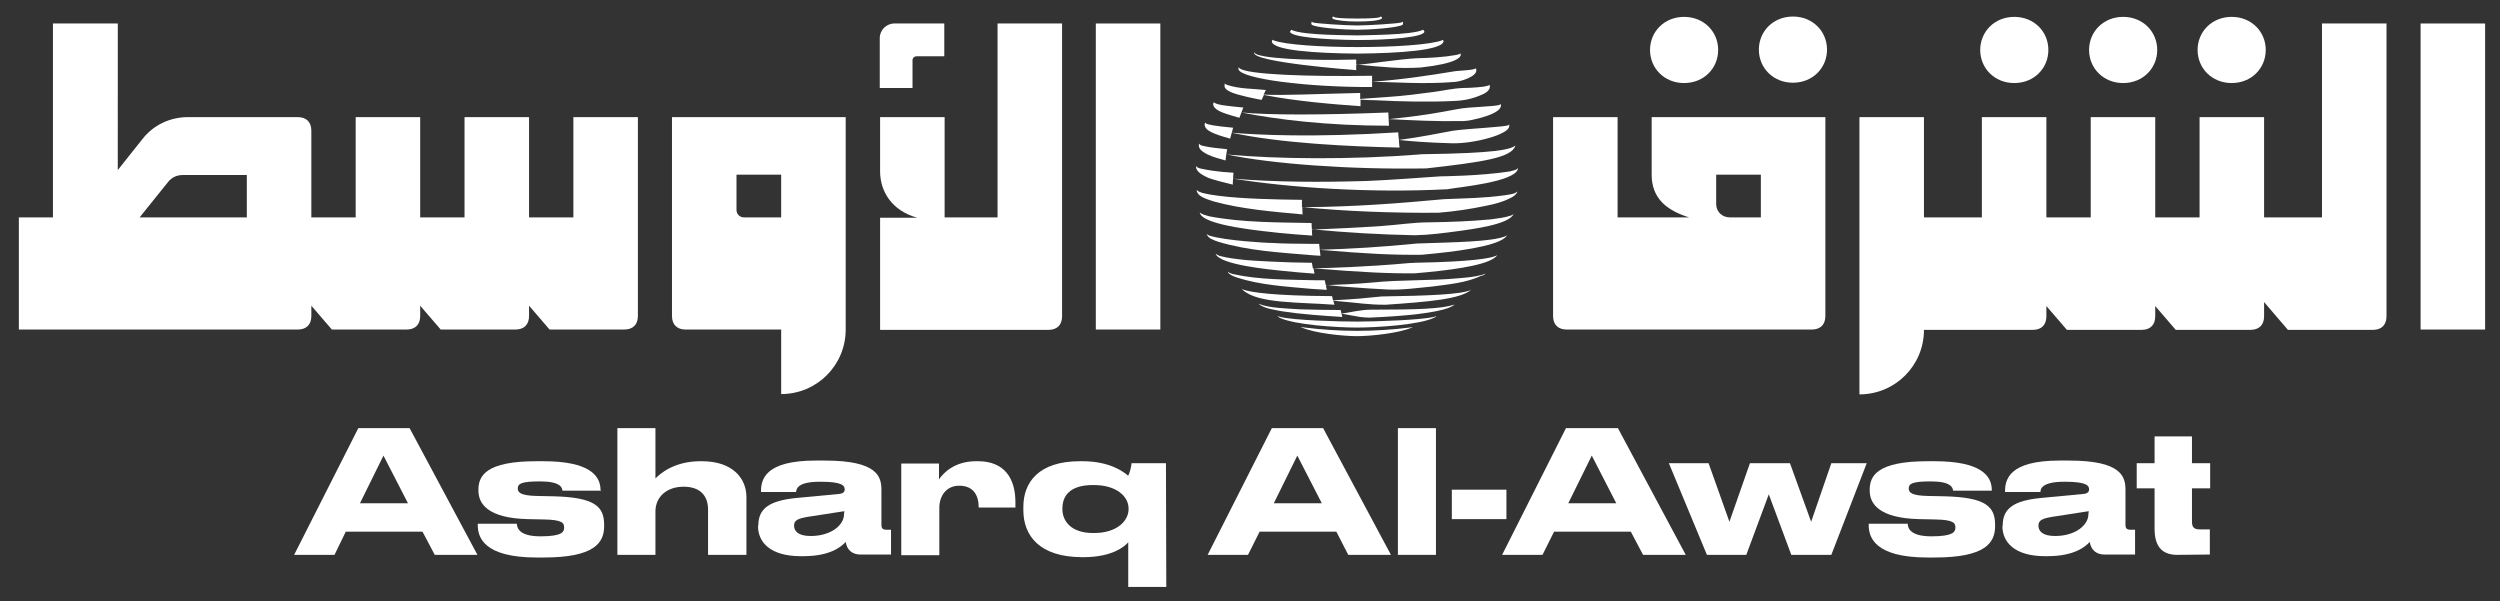
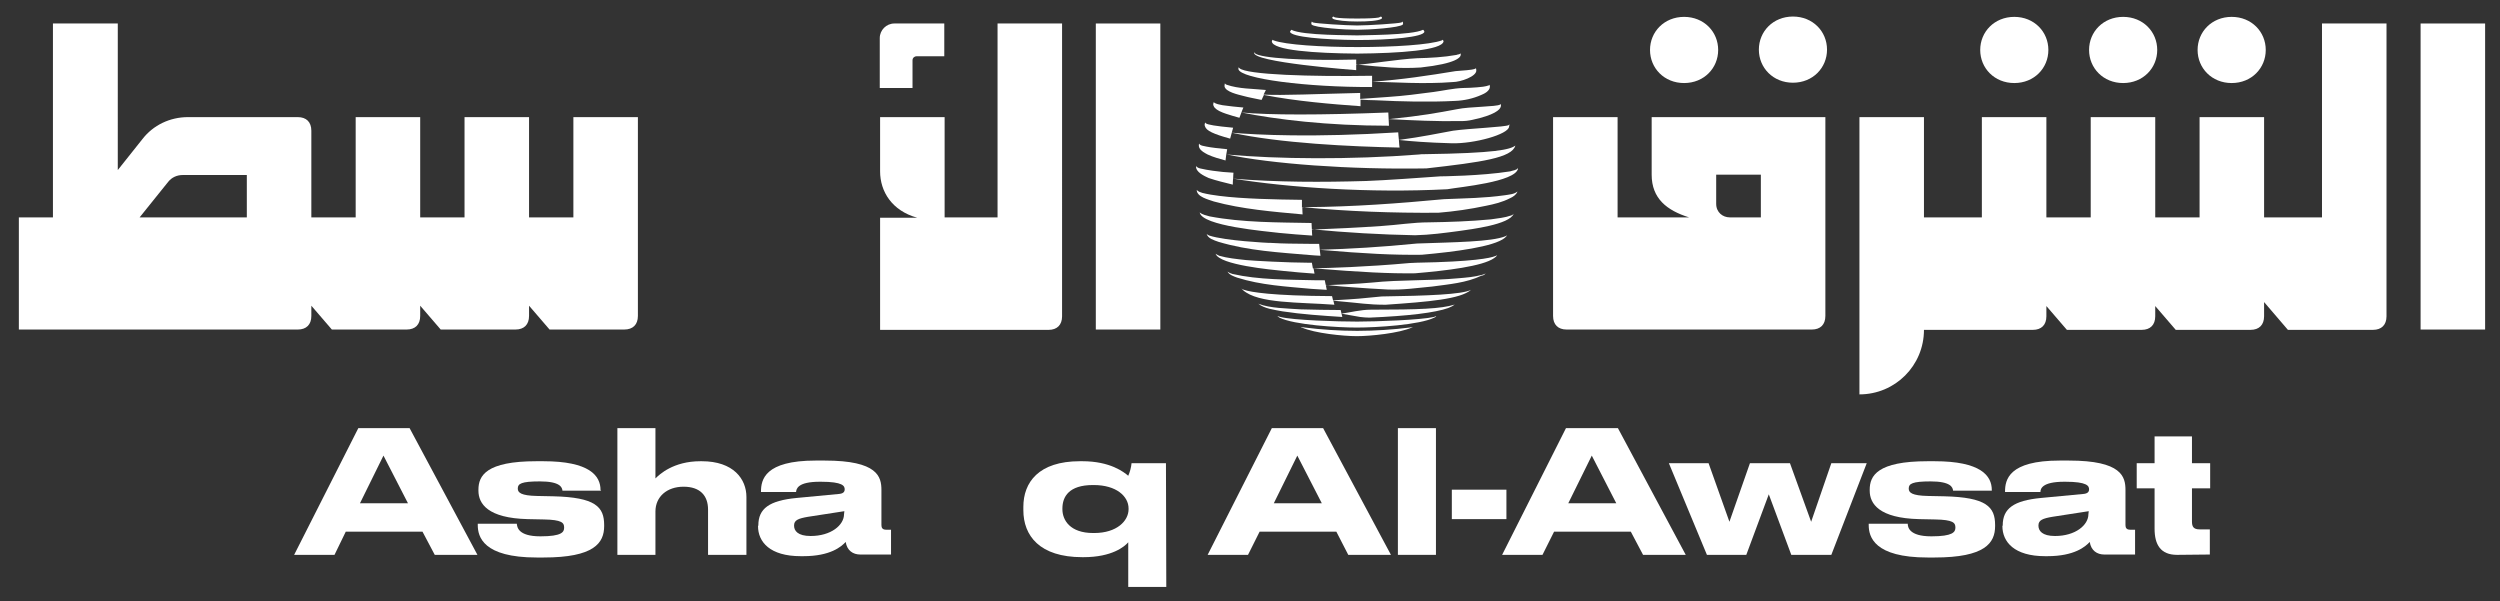
<svg xmlns="http://www.w3.org/2000/svg" viewBox="0 0 755.6 181.7">
  <rect x="0" y="0" width="755.6" height="181.7" fill="#333333" stroke="none" />
  <defs>
    <style>      .cls-1 {        fill: #fff;      }    </style>
  </defs>
  <g>
    <g id="Layer_1">
      <g>
        <path class="cls-1" d="M457.5,64.6c-.2.3-.5.4-.7.5-2,.7-4.1.9-6.2,1.2-6.2.6-12.5.8-18.7.9-4.8,0-9.5.8-14.3,1.1-7.1.5-13.8.8-21.1,1.1,0-.6-.1-2-.1-2-10.2-.2-20.8-.1-30.8-2-1-.3-2.2-.5-3-1.2.6,4.1,20,5.7,24.1,6.2,3.2.3,6.6.6,9.9.8,0,0-.1-1.3-.1-1.9,10.4,1,20.7,1.6,31.2,1.8,4.5-.1,8.9-.7,13.4-1.3,3.4-.5,15.2-1.9,16.4-5.2" />
        <path class="cls-1" d="M458.8,51s0-.1,0,0v-.2c-.5.7-1.6.7-2.4,1-8.8,1.4-21.1,1.5-21.1,1.5-5.6.4-16.7,1.2-22.3,1.4-13.4.4-26.9.4-40.3-.7,0-.6.1-1.8.1-1.8-2.1-.1-4.3-.3-6.3-.6-1.3-.2-2.6-.4-3.8-.7-.4-.1-.9-.3-1.2-.7h0c-.2,1.8,2.5,3,3.8,3.6,2.3.8,4.9,1.4,7.3,2,0,0,0-1.3.1-1.8,16.8,2.7,41.2,4.4,64.7,3.2,4-.7,20.5-2.2,21.4-6.2" />
        <path class="cls-1" d="M370.1,26.1c.3,1.7,4.2,2.5,5.7,2.9,1.8.5,3.7.8,5.5,1.2h0c.2-.5.5-1,.7-1.5,9.7,1.9,20.8,2.8,29.2,3.4h0v-2c1.5.1,3,.2,4.5.2,8,.4,16.1.6,24.1.2,2.7-.1,5.4-.7,7.9-1.8,1-.4,2.5-1.2,2.6-2.4,0-.2,0-.4-.1-.7,0,.1-.1.1-.2.2-1.1.4-2.4.5-3.6.6-1.4.1-2.8.2-4.2.2-3,.1-5.9.8-8.9,1.2-4.5.6-9.1,1.2-13.7,1.5-2.8.2-5.7.4-8.5.6v-1.8c-13.2.3-23.4.8-29.2.5.2-.4.5-1,.7-1.4h0c-3.9-.4-8.2-.3-11.9-1.6-.2-.1-.4-.2-.5-.4-.1.4-.1.7-.1.9Z" />
        <path class="cls-1" d="M366.8,32c.3.8,1.1,1.2,1.8,1.6,1.2.6,2.6,1,3.9,1.4.7.2,1.4.4,2.1.6h0c.2-.5.4-1.1.6-1.6,10.5,2.1,25.9,4,44.6,4l-.2-4c-20.5.8-35.9.8-44.4,0,.2-.5.4-1.1.6-1.5h0c-2.1-.2-4.3-.4-6.3-.7-.9-.2-1.9-.3-2.7-.9-.1.4-.2.8,0,1.1" />
        <path class="cls-1" d="M364.2,38.2c.4,1.3,2.5,2.3,7.6,3.7.3-1,.6-2.3.9-3.3h0c-5.4-.5-7.6-.9-8.2-1.3-.1-.1-.2-.2-.2-.3-.2.3-.3.8-.1,1.2" />
        <path class="cls-1" d="M362.5,44.7c.5,1,1.6,1.5,2.5,2,1.7.8,3.6,1.3,5.4,1.8.1-1.1.3-2.3.5-3.4h0c-2.1-.2-4.9-.5-6.3-.8-.7-.2-1.8-.2-2.2-.9-.1.4-.1.9.1,1.3Z" />
        <path class="cls-1" d="M410.2,12.1c10,0,20.1-.9,20.3-2.5,0-.2-.2-.5-.4-.6-3.3,1.7-18.7,1.6-19.9,1.7-1.2-.1-16.6.1-19.9-1.7-.1.2-.4.4-.4.6.3,1.6,10.3,2.4,20.3,2.5" />
        <path class="cls-1" d="M410.2,16.2c12.8-.1,25.7-1,26.1-3.7,0-.2-.2-.4-.3-.5,0,.1-.1.1-.2.2-7.3,2.7-43.6,2.7-50.9,0-.1-.1-.2-.1-.2-.2-.1.1-.3.3-.3.5.1,2.7,13,3.6,25.8,3.7" />
        <path class="cls-1" d="M384.5,12h0" />
        <path class="cls-1" d="M409.9,21.2h0v-1.7c8.7.8,13,1.3,19.5.9,10.9-1.2,12.1-3.1,12.1-3.9,0-.2-.1-.3-.1-.4-.2.4-.8.3-1.2.5-3.9.7-7.9.9-11.9,1-5.8.3-14.8,1.8-18.4,2v-1.6h0c-15.7.4-29-.4-30.6-1.9-.1-.1-.1-.2-.2-.3-1.5,3,30.8,5.4,30.8,5.4" />
        <path class="cls-1" d="M439.1,24.8c2.3,0,7.3-1.7,7.1-3.6,0-.2-.1-.4-.1-.6,0,.1-.2.1-.3.2-1,.4-3.7.5-5.9.7-7.9,1.3-16.4,2.6-25.2,3.2,6,.1,15.7.8,24.4.1" />
        <path class="cls-1" d="M374.3,20.9c.6,2.9,20.6,5.5,40.4,5.4v-3.4c-18.5.3-38-.3-40.1-2.3-.1-.1-.2-.2-.2-.3-.1.2-.1.4-.1.6" />
        <path class="cls-1" d="M440.4,33c-5.9,1.1-10.6,2-20.6,3,7.7.4,13.8.7,21.6.6,1.4,0,2.4-.1,3.7-.4,6.5-1.4,8.3-3,8.5-4,.1-.3,0-.6,0-.8,0,.1-.1.1-.2.2-1.1.7-9.2.6-13,1.4" />
        <path class="cls-1" d="M439.2,39.5c-5,.9-9,1.8-16.4,2.8-.1-.7-.2-2.3-.2-2.3-25.4,1.6-42.6.8-50.4.1,14.7,3.2,35.9,4.2,50.8,4.5,0,0-.2-1.6-.2-2.3,3.7.4,8.6.8,15.9,1,6.9.2,17.2-2.7,17.4-5,.1-.3.1-.6.1-.8,0,.1-.1.2-.2.3-1,.6-11.8,1-16.8,1.7" />
        <path class="cls-1" d="M428.8,46.7c-20.5,1.6-42.7,1.4-58,0,13.4,2.8,36.9,4.6,60.3,4.2,16.8-1.9,25.9-3.2,26.9-6.9-1.6,1.2-5.9,2.3-27.5,2.6-.6,0-1.2,0-1.7.1" />
        <path class="cls-1" d="M458.6,57.9c-.9.8-2.5.9-3.7,1.1-6.5.9-11.5.9-18.5,1.2-13.8,1.3-27.6,2.3-41.3,2.4-.6,0-1.1.1-1.6.1v-2.3c-7.9-.1-18-.3-25-1.2-1.7-.2-3.5-.5-5.1-.9-.6-.2-1.3-.4-1.7-.9,0,2.1,3.5,2.9,5.2,3.5,8.4,2.3,17.9,3.1,26.8,3.9,0,0-.1-1.5-.1-2.2,13.6,1.3,27.5,1.8,41.1,1.7,4.9-.4,9.7-1.1,14.4-2.1,2.5-.5,5-1.1,7.3-2.3.9-.4,1.8-1,2.2-1.9v-.1c0,.1,0,0,0,0h0c0-.1,0,0,0,0" />
        <path class="cls-1" d="M455,71.4c-4.2,1.7-15.3,1.8-26.7,2.2-11.1,1.1-20,1.6-29.5,1.9,14.1,1.2,22.2,1.6,30.9,1.5,10-.9,21.8-2.4,25.1-5.1.3-.3.6-.5.7-.9-.1.2-.2.3-.5.4" />
        <path class="cls-1" d="M368.3,73.1c9,2.7,18.4,3.2,27.8,4,.8.1,1.6.1,3,.2,0,0-.3-2.4-.4-3.6h-2.9c-6.1-.1-6.6,0-12-.3h-.5s-12.9-.6-17.8-2.2c-.3-.1-.6-.3-.8-.5.4,1.4,2.2,1.9,3.6,2.4" />
        <path class="cls-1" d="M367.4,76.7c1.2,3.4,16.8,4.8,20.6,5.2,3,.3,6.2.6,9.3.8l-.3-1.6c14.7,1.2,23,1.6,30.7,1.5,9.4-.8,20.4-2.1,23.9-4.6.4-.3.7-.5.9-.9-.1.1-.3.2-.6.3-1.5.6-6.6,1.7-23.7,2-.7,0-1.5.1-2.2.1-13.2,1.2-24.4,1.5-29.2,1.6-.1-.5-.3-1.7-.3-1.7h-1.3c-5.4,0-16.9-.6-18.6-.8-2.8-.3-5.7-.6-8.1-1.3-.3-.2-.7-.3-1.1-.6" />
        <polyline class="cls-1" points="380.2 78.9 380.2 78.9 380.2 78.9" />
        <polyline class="cls-1" points="389.3 79.3 389.3 79.3 389.3 79.3" />
        <path class="cls-1" d="M449,82.6c-.3.3-.8.4-1.2.5-2.2.6-4.6.8-7,1-8.5.8-17.6.4-26.1,1.3-4.3.4-11.1.7-14,.8,0,0-.2-1.1-.3-1.5h-3c-8.1-.2-17-.1-24.9-1.9-.3-.1-.6-.2-.8-.3-.2-.1-.5-.3-.7-.4.6,1,1.8,1.4,2.9,1.8,7.2,2.3,14.9,2.7,22.4,3.4,1.5.1,3.2.2,4.7.3l-.3-1.5s1,.1,1.8.2c2.1.2,4.1.4,5.9.5,3.7.3,7.4.5,11,.7,4.5.2,9.1-.5,13.5-.9,5.1-.7,10.3-1.1,14.9-3.3.5,0,1-.3,1.2-.7h0" />
        <path class="cls-1" d="M444.6,87.6c-2.6,1.4-13.2,1.8-27,2-5.8.6-8.1.8-13.5,1.1l-1.2.1c-.1-.4-.3-1.3-.3-1.3-18.2-.1-24.5-1.2-26.6-1.9-.3-.1-.6-.2-.8-.4.1.1.3.3.5.5,4.6,4.1,17,3.6,27.6,4.4,0,0-.2-.9-.3-1.2l1.2.1c7,.6,9.2,1.1,14.6,1.1,13.1-.9,22.6-1.7,25.8-4.5" />
        <path class="cls-1" d="M439.5,92.1c-4,1.2-10.2,1.5-25.2,1.5-3,0-6.1.8-8.9,1.2,2.4.4,4,.7,5.7,1,.9.1,1.9.2,2.8.2,11.8-.5,19.9-1.5,23.8-2.9.8-.3,1.4-.6,2-1.1,0,0-.1,0-.2.1" />
        <path class="cls-1" d="M387.6,94.1c5.9.9,12,1.3,18.1,1.7,0,0-.4-1.7-.5-2.1-3.9,0-8.2-.1-12.1-.2-4.1-.3-9.2-.3-12.8-1.7,1.9,1.5,4.7,1.8,7.3,2.3" />
        <path class="cls-1" d="M426,99c-4.7.6-10.4,1-15.8,1s-11.1-.4-15.8-1c-.3,0-1.3-.2-1.3-.2.1.1.3.2.4.2,3.8,1.7,12.4,2.6,16.6,2.6s12.8-.9,16.6-2.6c.1-.1.3-.1.4-.2.1,0-.8.2-1.1.2Z" />
        <path class="cls-1" d="M433.4,95.8c-3.9.9-17.4,1.4-23.2,1.4s-19.3-.4-23.2-1.4c-.4-.1-.9-.3-.9-.3,0,0,.1.2.6.5,4.4,2.2,17.5,3,23.4,3s19-.8,23.4-3c.5-.2.6-.5.6-.5,0,0-.4.2-.7.3Z" />
        <path class="cls-1" d="M423.9,6.5s-.1.2-.4.3c-.8.3-10,.9-13.3.9s-12.5-.6-13.3-.9c-.3-.1-.4-.3-.4-.3,0,0-.3.5-.1.9.9,1,10.3,1.6,13.8,1.6s12.9-.6,13.8-1.6c.2-.4-.1-.9-.1-.9Z" />
        <path class="cls-1" d="M417.3,5s0,.1-.6.3c-1.1.2-3.2.3-6.5.3s-5.4-.1-6.5-.3c-.6-.1-.6-.3-.6-.3-.6.1-.5.5-.2.7,1,.5,4.1.8,7.3.8s6.4-.2,7.3-.8c.3-.1.3-.6-.2-.7Z" />
      </g>
      <g>
        <path class="cls-1" d="M74.6,65.7h-32.4l8.6-10.7c1.1-1.4,2.7-2.1,4.4-2.1h19.4v12.8h0ZM173.3,65.7h-13.4v-30.3h-19.5v30.3h-13.4v-30.3h-19.5v30.3h-13.4v-26.2c0-2.6-1.5-4.1-4.1-4.1h-33.2c-5.4,0-10.5,2.4-13.8,6.7l-7.4,9.3V7.1h-19.6v58.6H5.7v33.9h84.3c2.6,0,4.1-1.5,4.1-4.1v-3.1l6.2,7.2h22.6c2.6,0,4.1-1.5,4.1-4.1v-3.1l6.2,7.2h22.6c2.6,0,4.1-1.5,4.1-4.1v-3.1l6.2,7.2h22.6c2.6,0,4.1-1.5,4.1-4.1v-60.1h-19.5v30.3h0Z" />
        <path class="cls-1" d="M301.4,65.7h-15.9v-30.3h-19.5v16.4c0,6.1,3.6,11.9,11.2,14h-11.2v33.9h50.9c2.6,0,4.1-1.5,4.1-4.1V7.1h-19.5v58.6h-.1Z" />
        <rect class="cls-1" x="331.2" y="7.1" width="19.5" height="92.5" />
-         <path class="cls-1" d="M222.6,52.8h13.5v12.9h-11.3c-1.2,0-2.2-1-2.2-2.2v-10.7ZM203.1,95.5c0,2.6,1.5,4.1,4.1,4.1h28.9v19.5c10.8,0,19.5-8.7,19.5-19.5V35.4h-52.5v60.1Z" />
      </g>
      <path class="cls-1" d="M275.8,18.2c0-.7.6-1.2,1.2-1.2h8.4V7.1h-15.1c-2.4,0-4.4,2-4.4,4.4v15.1h9.9v-8.4h0Z" />
      <g>
        <path class="cls-1" d="M701.8,65.7h-17.5v-30.3h-19.5v30.3h-13.4v-30.3h-19.5v30.3h-13.4v-30.3h-19.5v30.3h-17.5v-30.3h-19.5v83.8c10.8,0,19.5-8.7,19.5-19.5h32.9c2.6,0,4.1-1.5,4.1-4.1v-3.1l6.2,7.2h22.6c2.6,0,4.1-1.5,4.1-4.1v-3.1l6.2,7.2h22.6c2.6,0,4.1-1.5,4.1-4.1v-4.3l7.2,8.4h25.7c2.6,0,4.1-1.5,4.1-4.1V7.1h-19.5v58.6h0Z" />
        <rect class="cls-1" x="731.6" y="7.1" width="19.5" height="92.5" />
        <path class="cls-1" d="M518.7,52.8h13.5v12.9h-9.4c-2.1,0-4.1-1.5-4.1-4.1v-8.8ZM499.2,52.8c0,7.2,4.6,10.8,11.3,12.9h-21.6v-30.3h-19.5v60.1c0,2.6,1.5,4.1,4.1,4.1h74.1c2.6,0,4.1-1.5,4.1-4.1v-60.1h-52.5v17.4h0Z" />
        <path class="cls-1" d="M674.5,25.1c6,0,10.3-4.5,10.3-10s-4.3-10-10.3-10-10.3,4.5-10.3,10,4.3,10,10.3,10" />
        <path class="cls-1" d="M641.7,25.1c6,0,10.3-4.5,10.3-10s-4.3-10-10.3-10-10.3,4.5-10.3,10,4.3,10,10.3,10" />
        <path class="cls-1" d="M608.8,25.1c6,0,10.3-4.5,10.3-10s-4.3-10-10.3-10-10.3,4.5-10.3,10,4.3,10,10.3,10" />
        <path class="cls-1" d="M541.9,5c-6,0-10.3,4.5-10.3,10s4.3,10,10.3,10,10.3-4.5,10.3-10-4.3-10-10.3-10" />
        <path class="cls-1" d="M509,25.1c6,0,10.3-4.5,10.3-10s-4.3-10-10.3-10-10.3,4.5-10.3,10,4.3,10,10.3,10" />
      </g>
      <g>
        <path class="cls-1" d="M123.3,152.1l-7.4-14.4-7.1,14.4h14.5ZM127.7,160.7h-23.2l-3.4,7h-12.2l19.4-38.3h15.5l20.5,38.3h-12.9l-3.7-7Z" />
        <path class="cls-1" d="M181.7,148.3h-11.7c-.1-1-.7-2.8-6.8-2.8h-.1c-5.5,0-6.6.7-6.6,2.1v.1c0,1.2,1,2.1,5.8,2.2l4.9.1c12.8.3,15.4,3.2,15.4,8.7v.3c0,5.1-3,9.5-18.3,9.5h-2.1c-16.2,0-17.8-6.3-17.8-9.8v-.4h11.8c.1,1,.4,3.8,7.1,3.8h.1c6.4,0,7.1-1.3,7.1-2.6v-.1c0-1.4-.7-2.3-6.1-2.4l-4.9-.1c-12-.3-14.9-4.6-14.9-8.6v-.3c0-4.2,2.3-8.6,17.5-8.6h2.1c14,0,17.3,4.4,17.3,8.7l.2.2h0Z" />
        <path class="cls-1" d="M198.1,129.4v15.2c1.2-1.2,5.4-5.2,13.6-5.2h.4c9.6,0,13.5,5.4,13.5,10.8v17.5h-11.6v-13.7c0-4.2-2.4-6.9-7.4-6.9s-8.5,3-8.5,7.5v13.1h-11.5v-38.3h11.5Z" />
        <path class="cls-1" d="M255.2,154.5l-11,1.7c-2.9.5-4.2,1-4.2,2.6v.1c0,1.5,1.1,3.1,5,3.1,6.2,0,10.1-3.3,10.1-6.6l.1-.9h0ZM229.2,158.8c0-5.1,3.3-7.5,11.6-8.3l12.7-1.2c1.3-.1,1.8-.6,1.8-1.4,0-1-.5-2.3-7.2-2.3h-.3c-6.8,0-7.1,2.2-7.2,3.1h-10.6v-.1c0-3.6,1.1-9.4,16.5-9.4h2.8c16,0,17.1,4.9,17.1,8.9v10.6c0,.8.3,1.4,1.4,1.4h1.5v7.5h-9.3c-2.2,0-4-1.2-4.4-3.8-1.3,1.4-4.6,4.3-12.8,4.3h-.8c-9.3,0-12.9-4.3-12.9-9.1l.1-.2h0Z" />
-         <path class="cls-1" d="M283.8,144.9c1-1.5,4.3-5.5,11.2-5.5h.6c8,0,11.3,5.2,11.3,12.4v1.6h-11.1c0-3.6-1.5-6.6-5.9-6.6h0c-3.9,0-6,3.1-6,6.7v14.3h-11.5v-27.7h11.4v4.8h0Z" />
        <path class="cls-1" d="M330.6,146.6h-.3c-7.2,0-9.2,3.5-9.2,7.1v.2c0,3.3,2.3,7.2,9.3,7.2h.3c6.9,0,10.4-3.7,10.4-7.2v-.2c0-3.7-3.7-7.1-10.5-7.1M352.5,177.4h-11.5v-13.5c-1.1,1.3-4.9,4.5-13.5,4.5h-.4c-12.9,0-17.8-6.5-17.8-14.2v-1c0-7.4,4.6-13.8,17.1-13.8h.7c8.5,0,12.6,3.3,13.9,4.4.5-1.1.9-2.6,1-3.8h10.4l.1,37.4h0Z" />
        <path class="cls-1" d="M399.5,152.1l-7.4-14.4-7.1,14.4h14.5ZM403.9,160.7h-23.2l-3.5,7h-12.2l19.4-38.3h15.5l20.5,38.3h-12.9l-3.6-7Z" />
        <rect class="cls-1" x="422.5" y="129.4" width="11.5" height="38.3" />
        <rect class="cls-1" x="438.8" y="148" width="16.5" height="8.9" />
        <path class="cls-1" d="M488.5,152.1l-7.4-14.4-7.1,14.4h14.5ZM492.9,160.7h-23.2l-3.5,7h-12.2l19.3-38.3h15.7l20.5,38.3h-12.9l-3.7-7Z" />
        <polygon class="cls-1" points="534.6 149.4 527.8 167.7 515.9 167.7 504.4 140 516.4 140 522.7 157.7 528.9 140 541 140 547.4 157.7 553.5 140 564.2 140 553.5 167.7 541.4 167.7 534.6 149.4" />
        <path class="cls-1" d="M602,148.3h-11.7c-.1-1-.7-2.8-6.8-2.8h0c-5.5,0-6.6.7-6.6,2.1v.1c0,1.2,1,2.1,5.8,2.2l4.9.1c12.8.3,15.4,3.2,15.4,8.7v.3c0,5.1-3,9.5-18.3,9.5h-2.1c-16.2,0-17.8-6.3-17.8-9.8v-.4h11.8c0,1,.4,3.8,7.1,3.8h.1c6.4,0,7.2-1.3,7.2-2.6v-.1c0-1.4-.7-2.3-6.1-2.4l-4.9-.1c-12-.3-14.9-4.6-14.9-8.6v-.3c0-4.2,2.3-8.6,17.5-8.6h2.1c14,0,17.3,4.4,17.3,8.7v.2h0Z" />
        <path class="cls-1" d="M631.3,154.5l-11,1.7c-2.9.5-4.2,1-4.2,2.6v.1c0,1.5,1.1,3.1,5,3.1,6.2,0,10.1-3.3,10.1-6.6l.1-.9h0ZM605.3,158.8c0-5.1,3.3-7.5,11.6-8.3l12.7-1.2c1.3-.1,1.8-.6,1.8-1.4,0-1-.5-2.3-7.2-2.3h-.3c-6.8,0-7.2,2.2-7.2,3.1h-10.7v-.1c0-3.6,1.1-9.4,16.5-9.4h2.8c16,0,17.1,4.9,17.1,8.9v10.6c0,.8.3,1.4,1.4,1.4h1.5v7.5h-9.3c-2.2,0-4-1.2-4.4-3.8-1.3,1.4-4.6,4.3-12.8,4.3h-.7c-9.3,0-12.9-4.3-12.9-9.1l.1-.2h0Z" />
        <path class="cls-1" d="M658,167.7c-5,0-6.8-3.1-6.8-7.9v-12.2h-5.4v-7.6h5.4v-8.1h11.3v8.1h5.5v7.6h-5.5v10c0,1.5.4,2.4,2.3,2.4h3.1v7.6l-9.9.1h0Z" />
      </g>
    </g>
  </g>
</svg>